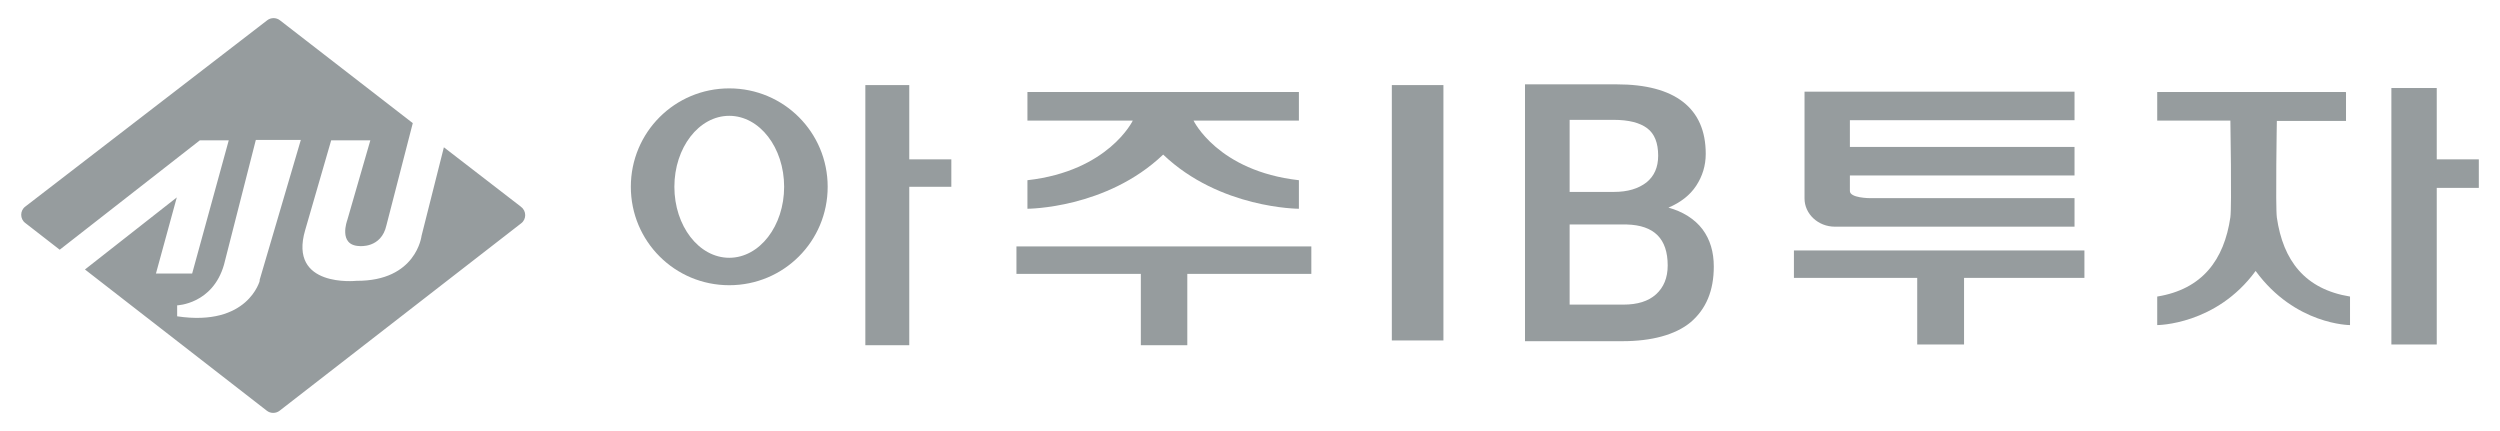
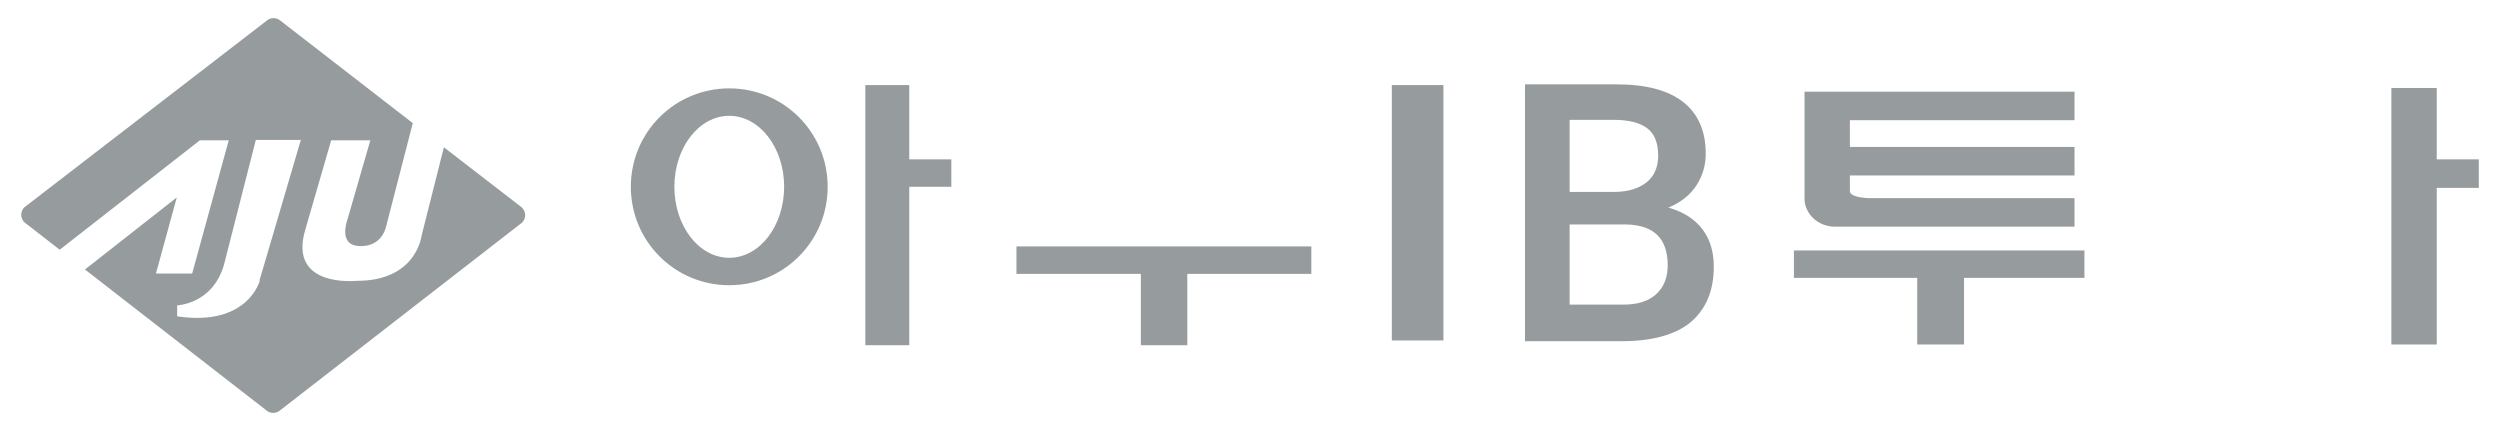
<svg xmlns="http://www.w3.org/2000/svg" width="116" height="20" viewBox="0 0 116 20" fill="none">
  <path d="M33.837 4.101C31.308 4.101 29.271 6.138 29.271 8.667C29.271 11.197 31.308 13.234 33.837 13.234C36.367 13.234 38.404 11.197 38.404 8.667C38.404 6.138 36.367 4.101 33.837 4.101ZM33.837 11.961C32.428 11.961 31.291 10.484 31.291 8.667C31.291 6.851 32.428 5.374 33.837 5.374C35.246 5.374 36.384 6.851 36.384 8.667C36.384 10.484 35.246 11.961 33.837 11.961Z" fill="#969C9E" />
  <path d="M44.142 7.394H42.19V3.948H40.152V16.018H42.19V8.667H44.142V7.394Z" fill="#969C9E" />
-   <path d="M60.286 4.27H47.673V5.595H52.562C52.562 5.595 51.441 7.937 47.673 8.362V9.686C47.673 9.686 51.34 9.686 53.971 7.173C56.602 9.686 60.269 9.686 60.269 9.686V8.362C56.5 7.937 55.38 5.595 55.38 5.595H60.269V4.27H60.286Z" fill="#969C9E" />
  <path d="M60.846 11.434H47.163V12.708H52.935V16.018H55.091V12.708H60.846V11.434Z" fill="#969C9E" />
-   <path d="M108.838 4.27H100.095V5.595H103.49C103.49 5.595 103.558 9.584 103.49 10.076C103.202 12.062 102.183 13.421 100.095 13.76V15.084C100.095 15.084 102.828 15.084 104.661 12.572C106.495 15.084 109.041 15.084 109.041 15.084V13.76C106.953 13.421 105.935 12.096 105.646 10.093C105.578 9.584 105.646 5.612 105.646 5.612H108.855V4.287L108.838 4.27Z" fill="#969C9E" />
  <path d="M66.975 3.948H64.581V15.797H66.975V3.948Z" fill="#969C9E" />
  <path d="M70.76 3.914H75.021C76.362 3.914 77.398 4.186 78.094 4.729C78.79 5.272 79.146 6.07 79.146 7.139C79.146 7.683 78.994 8.175 78.705 8.616C78.416 9.058 77.975 9.397 77.415 9.635C78.06 9.805 78.637 10.161 78.994 10.636C79.35 11.112 79.52 11.689 79.52 12.368C79.52 13.489 79.163 14.337 78.45 14.948C77.737 15.543 76.617 15.831 75.293 15.831H70.76V3.914ZM72.831 8.905H74.885C75.531 8.905 76.023 8.752 76.396 8.464C76.753 8.175 76.939 7.768 76.939 7.224C76.939 6.63 76.77 6.206 76.43 5.951C76.091 5.696 75.581 5.561 74.868 5.561H72.831V8.905ZM72.831 10.416V14.134H75.327C75.972 14.134 76.481 13.981 76.838 13.658C77.194 13.336 77.381 12.894 77.381 12.317C77.381 11.078 76.753 10.45 75.48 10.416H72.814H72.831Z" fill="#969C9E" />
  <path d="M96.258 5.578V4.253H83.73V9.211C83.73 9.924 84.358 10.518 85.139 10.518H96.258V9.194H86.769C86.769 9.194 85.818 9.194 85.835 8.854V8.141H96.258V6.817H85.835V5.578H96.258Z" fill="#969C9E" />
  <path d="M96.717 11.621H83.238V12.894H88.959V15.984H91.132V12.894H96.717V11.621Z" fill="#969C9E" />
  <path d="M115.017 7.394H113.065V4.084H110.96V15.984H113.065V8.718H115.017V7.394Z" fill="#969C9E" />
  <path d="M24.161 9.584L20.596 6.834L19.56 10.942C19.56 10.942 19.323 13.047 16.539 13.03C16.539 13.03 13.364 13.37 14.162 10.671L15.367 6.511H17.184L16.114 10.212C16.114 10.212 15.673 11.383 16.674 11.417C16.674 11.417 17.693 11.536 17.931 10.45L19.153 5.713L12.991 0.943C12.821 0.807 12.566 0.807 12.396 0.943L1.175 9.584C0.921 9.771 0.921 10.161 1.175 10.348L2.771 11.587L9.273 6.511H10.614L8.916 12.691H7.236L8.203 9.16L3.942 12.504L12.38 19.057C12.549 19.192 12.804 19.192 12.974 19.057L24.178 10.365C24.433 10.178 24.433 9.788 24.178 9.601L24.161 9.584ZM12.057 13.013C12.057 13.013 11.514 15.169 8.22 14.677V14.168C8.22 14.168 9.867 14.117 10.393 12.283L11.87 6.494H13.958L12.04 13.013H12.057Z" fill="#969C9E" />
</svg>